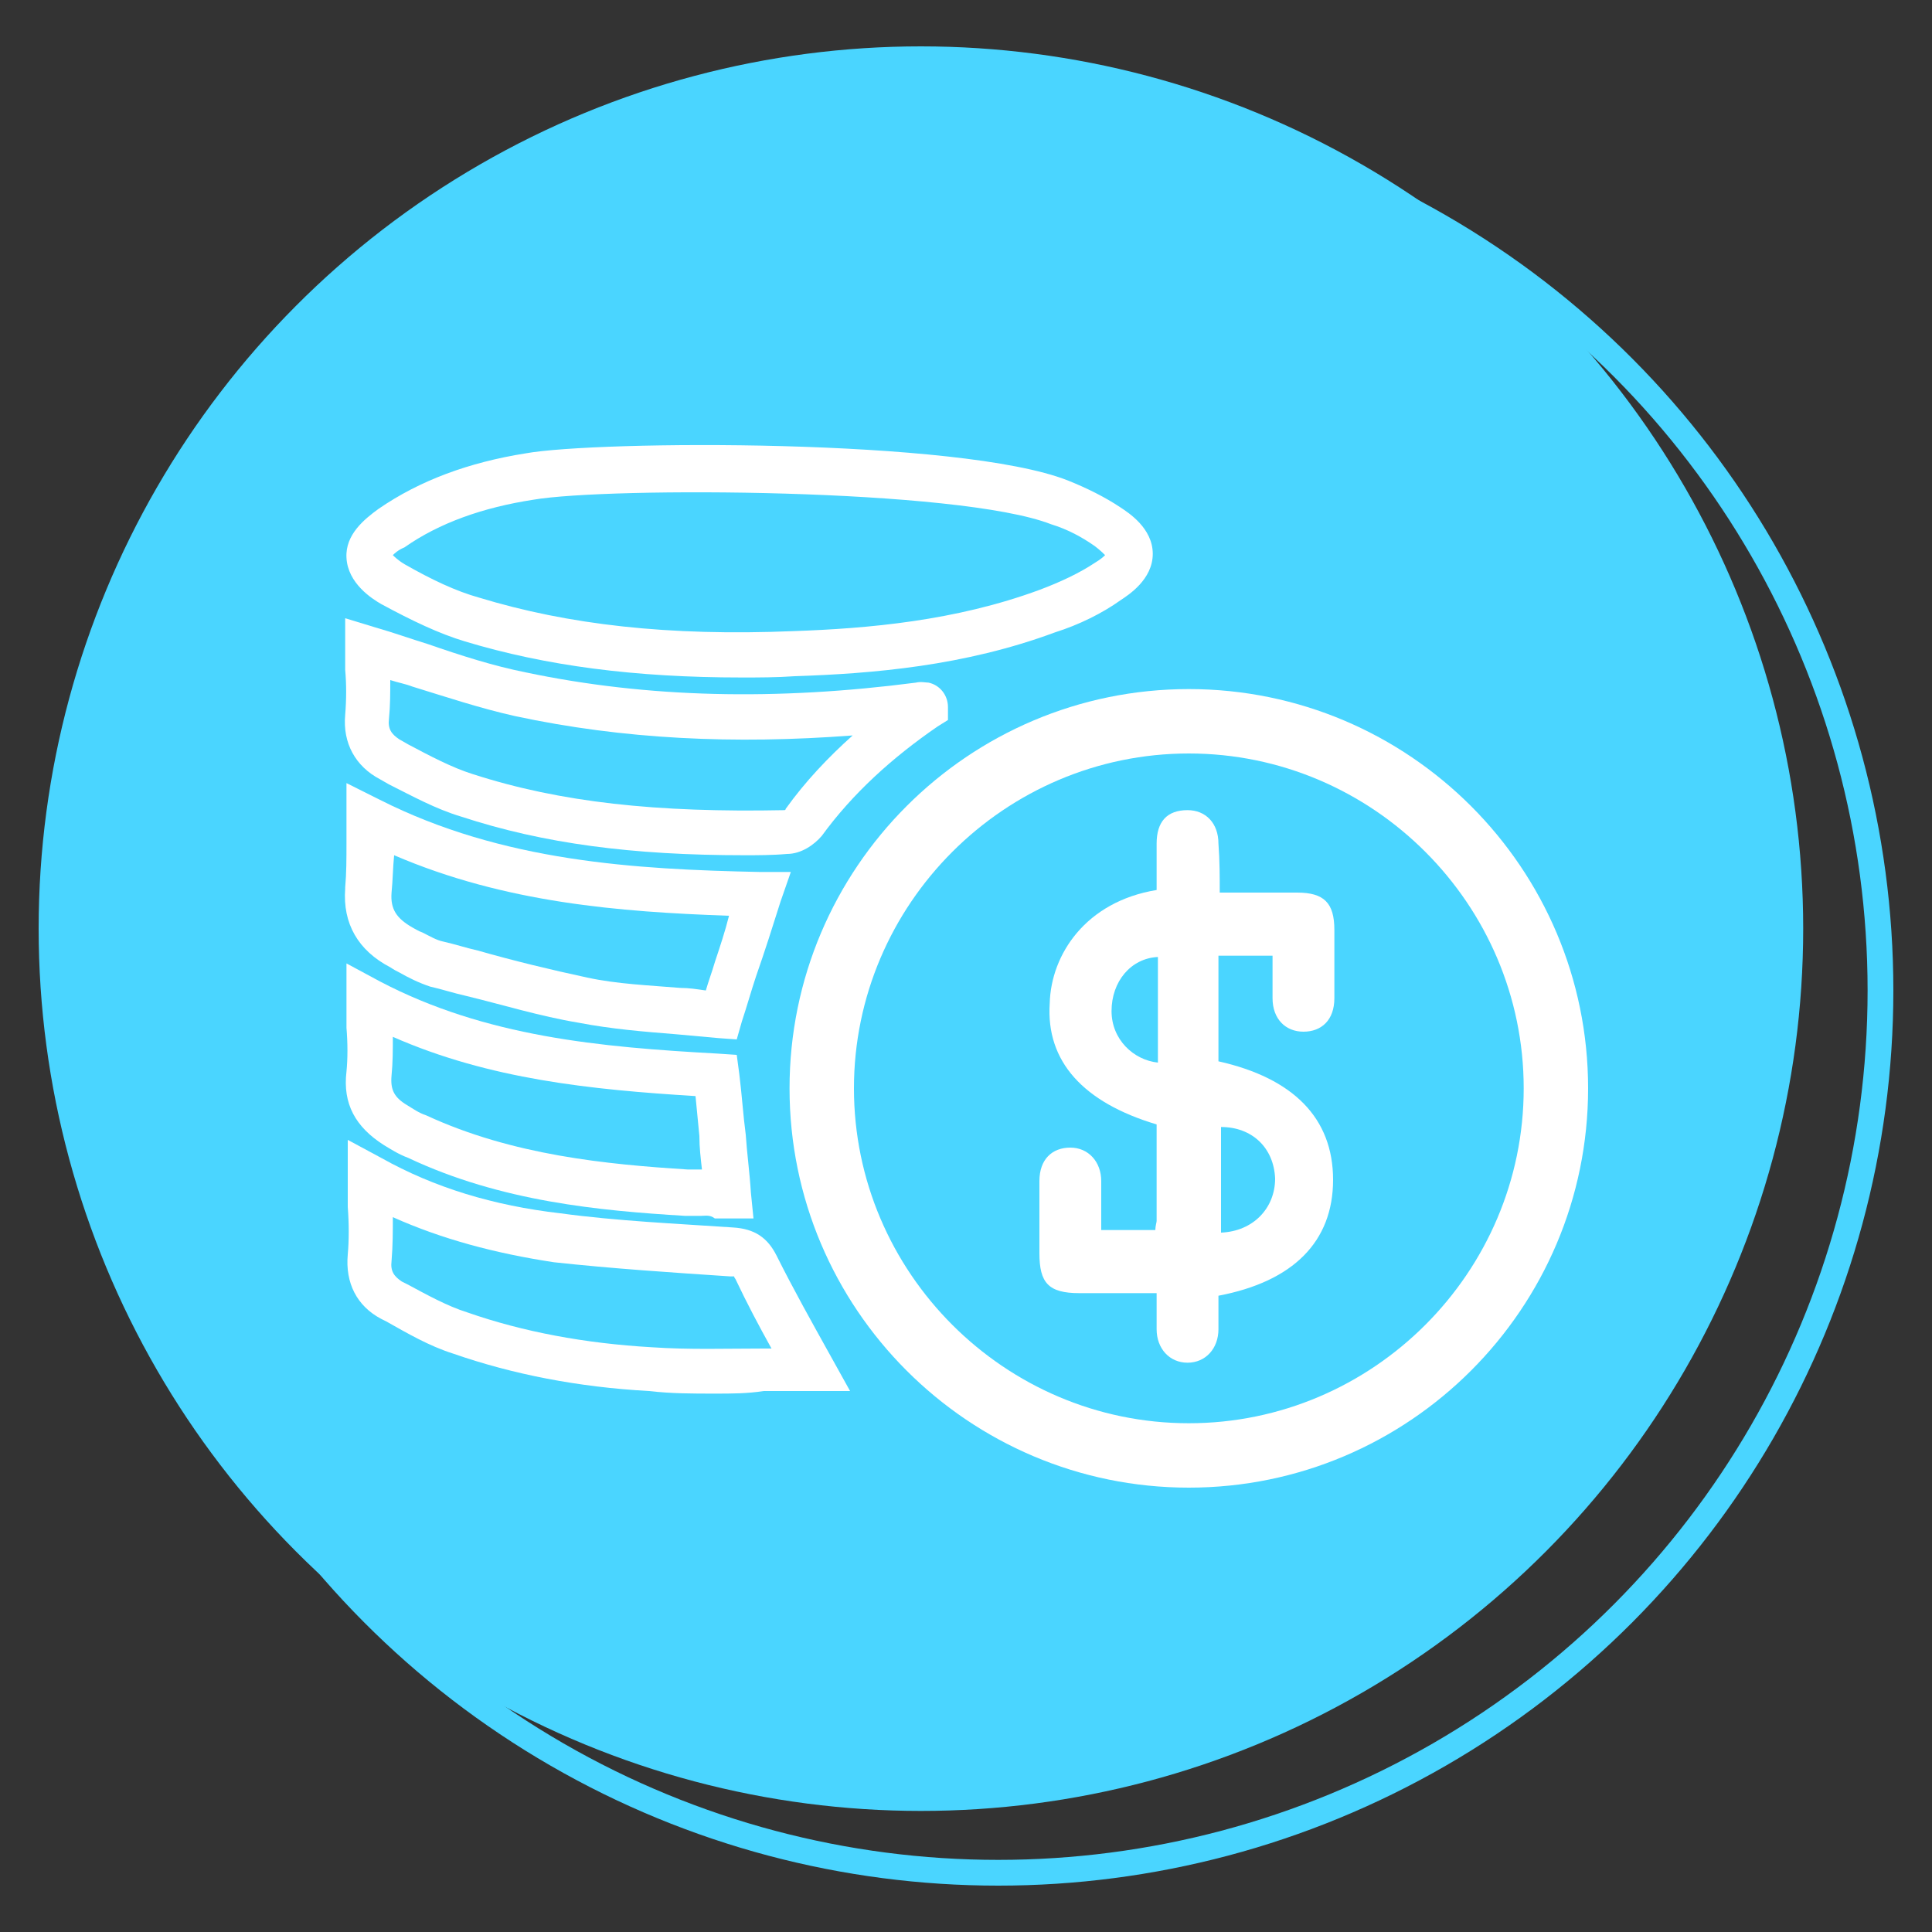
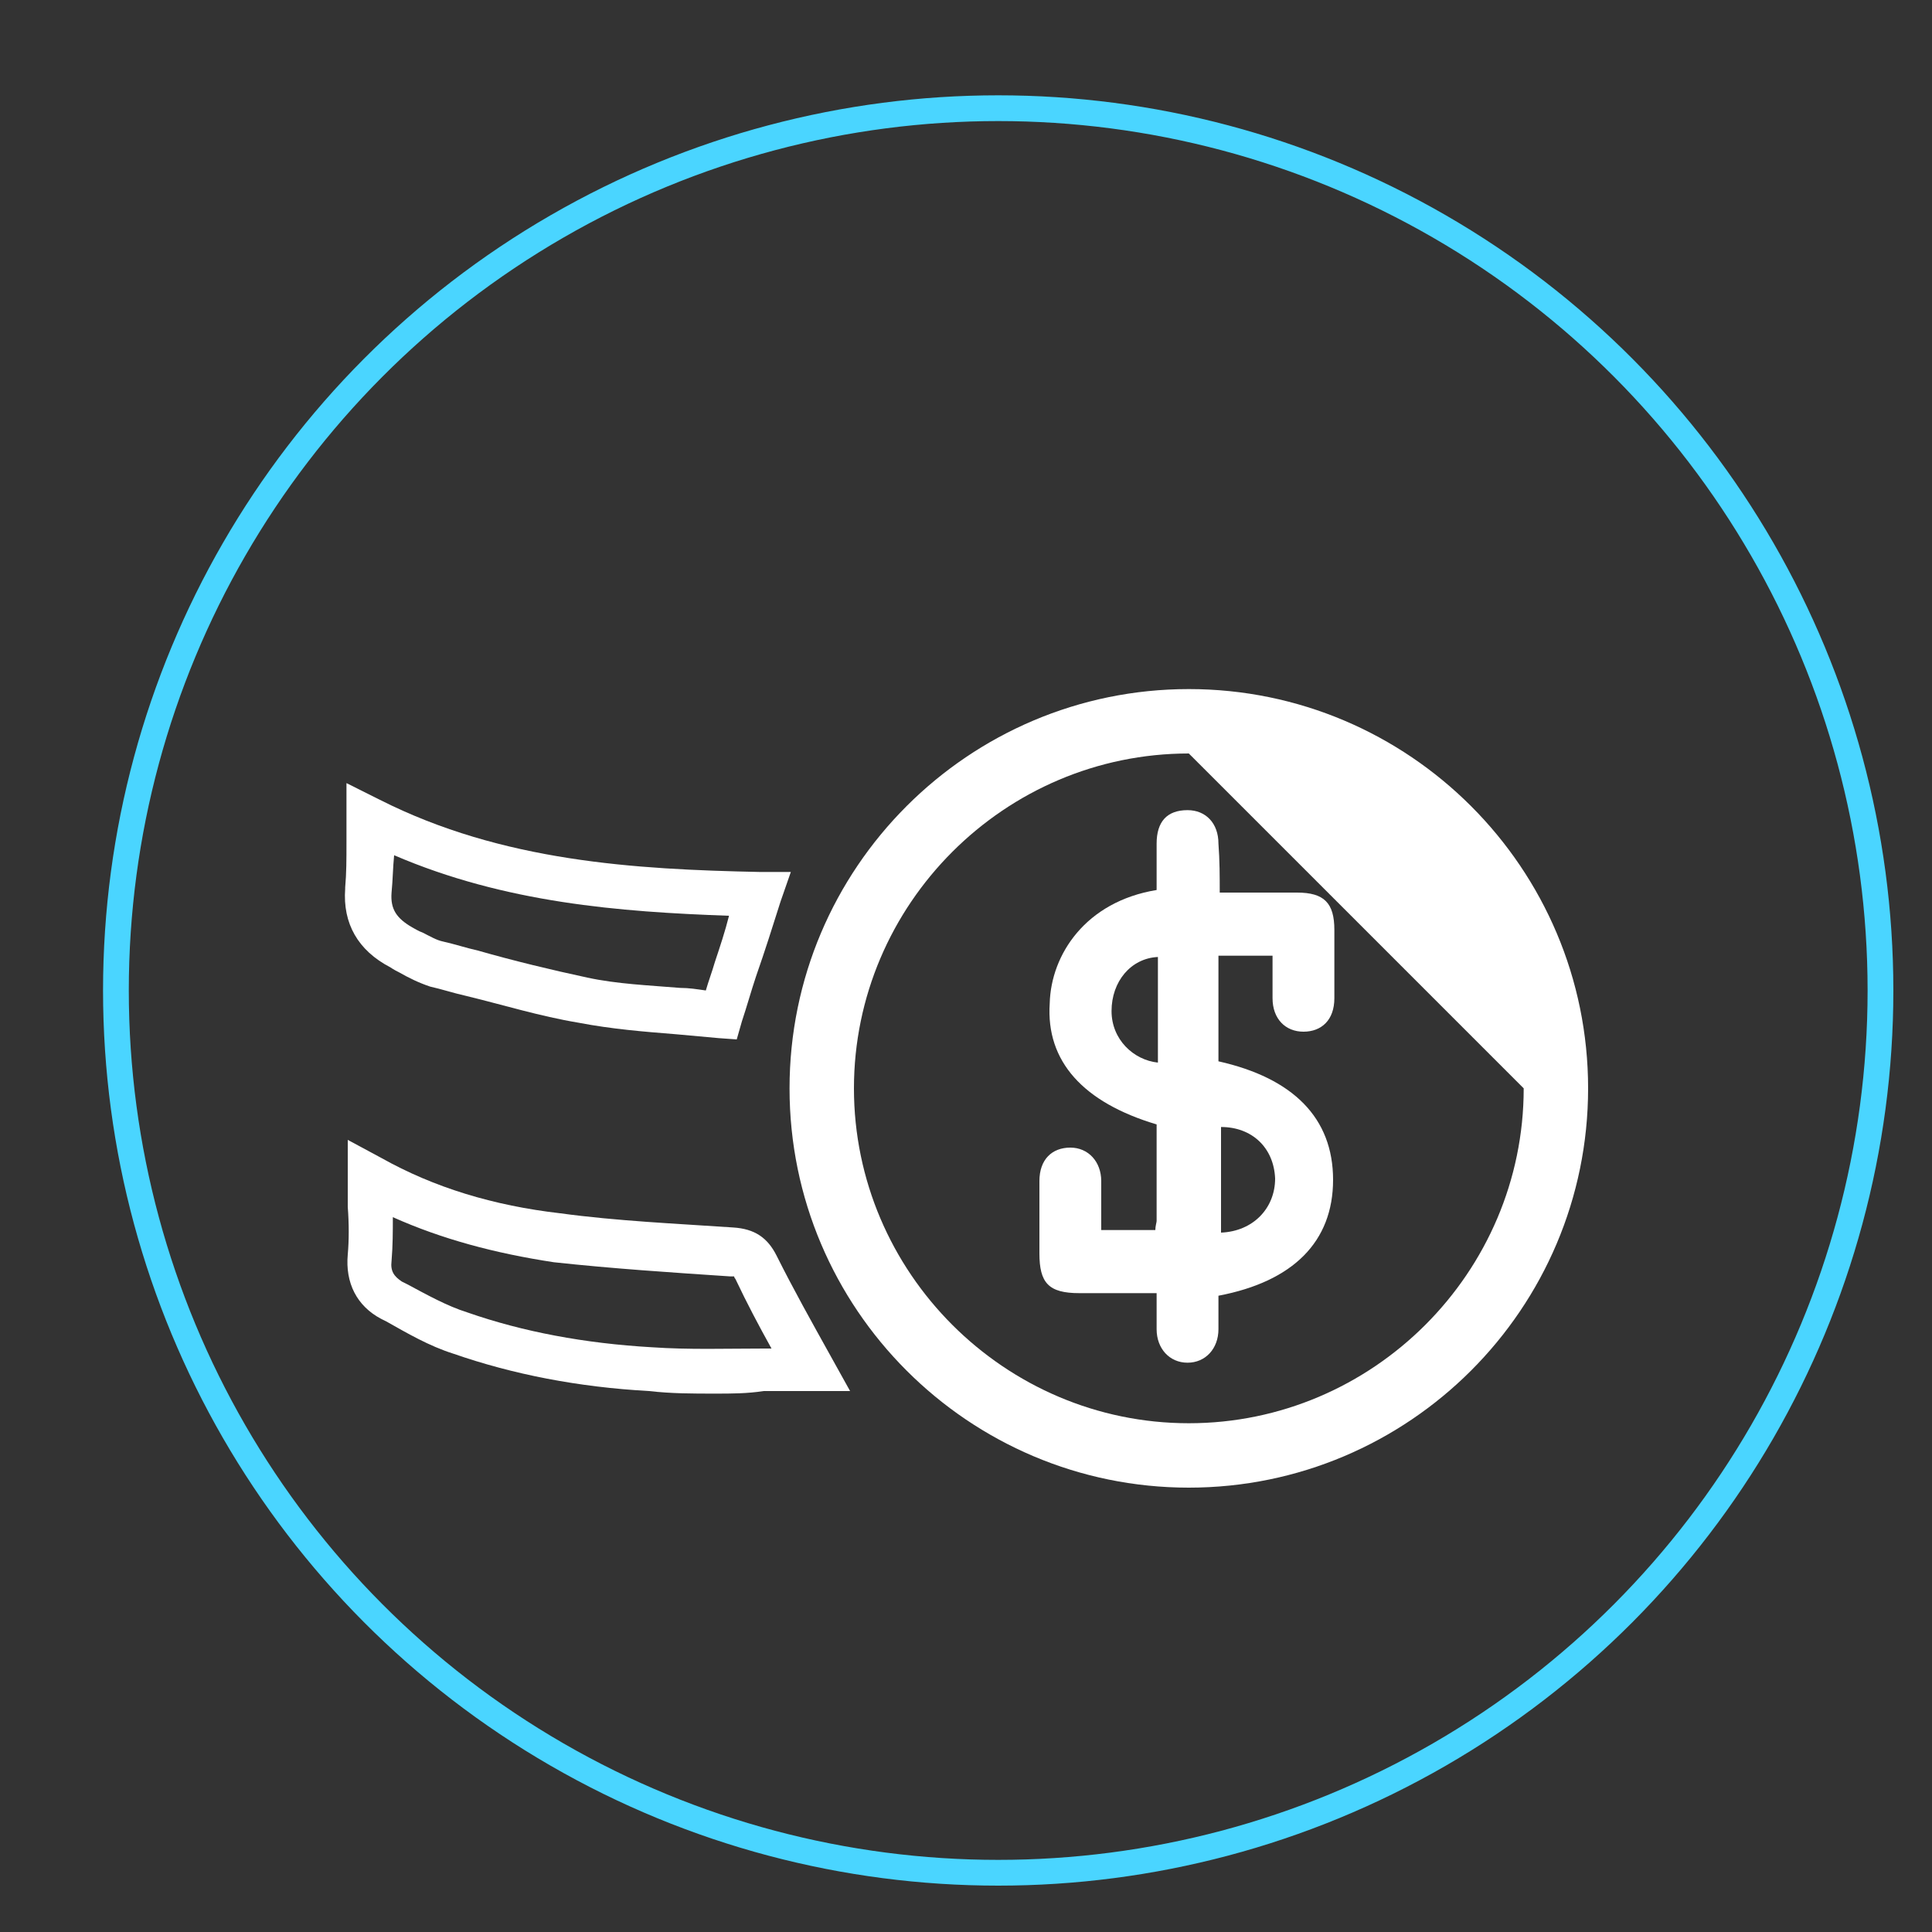
<svg xmlns="http://www.w3.org/2000/svg" version="1.1" id="Layer_1" x="0px" y="0px" viewBox="0 0 150 150" style="enable-background:new 0 0 150 150;" xml:space="preserve">
  <rect x="0" y="0" width="150" height="150" fill="#333333" stroke="none" />
  <style type="text/css">
	.st0{fill:none;stroke:#4AD5FF;stroke-width:2;stroke-miterlimit:10;}
	.st1{fill:#4AD5FF;}
	.st2{fill:#FFFFFF;}
</style>
  <g>
    <circle class="st0" cx="77.5" cy="76.9" r="68.5" />
-     <circle class="st1" cx="71.5" cy="72.1" r="68.5" />
  </g>
  <g>
    <g>
-       <path class="st2" d="M57.6,52.6c-8.3,0-15.2-0.9-21.5-2.8c-2-0.6-4.1-1.6-6.5-2.9c-0.7-0.4-2.6-1.6-2.7-3.6    c-0.1-1.8,1.4-3,2.5-3.8c3.2-2.2,7-3.6,11.4-4.3c5.5-1,33.7-1.2,42.1,2.1c1.5,0.6,2.9,1.3,4.1,2.1c0.6,0.4,2.5,1.6,2.5,3.6    s-1.9,3.2-2.5,3.6c-1.4,1-3.2,1.9-5.1,2.5c-7,2.6-14.1,3.2-20.2,3.4C60.3,52.6,58.9,52.6,57.6,52.6z M30.5,43.1    c0.1,0.1,0.4,0.4,0.9,0.7c2.1,1.2,4,2.1,5.8,2.6c6.9,2.1,14.7,3,24.4,2.6c5.8-0.2,12.6-0.8,19.1-3.2c1.6-0.6,3.1-1.3,4.3-2.1    c0.5-0.3,0.7-0.5,0.8-0.6c-0.1-0.1-0.4-0.4-0.8-0.7c-1-0.7-2.1-1.3-3.4-1.7l0,0c-7.2-2.8-34.4-2.9-40.2-1.9    c-3.9,0.6-7.3,1.8-10,3.7C30.9,42.7,30.6,43,30.5,43.1z" />
-     </g>
+       </g>
    <g>
-       <path class="st2" d="M57.8,66.4c-8.7,0-15.6-0.9-22-3c-2-0.6-3.8-1.6-5.6-2.5l-0.7-0.4c-1.9-1-2.9-2.8-2.7-5    c0.1-1.2,0.1-2.4,0-3.5c0-0.6,0-1.1,0-1.6V48l2.3,0.7c1.4,0.4,2.8,0.9,4.1,1.3c2.6,0.9,5.1,1.7,7.6,2.2c9.5,2,19.5,2.2,30.3,0.8    c0.4-0.1,0.8,0,1,0c0.9,0.2,1.5,1,1.5,1.9v1l-0.8,0.5c-3.5,2.4-6.6,5.2-9,8.5c-0.6,0.7-1.6,1.4-2.7,1.4    C60,66.4,58.8,66.4,57.8,66.4z M30.3,52.8c0,1,0,2-0.1,3c-0.1,0.8,0.2,1.2,0.8,1.6l0.7,0.4c1.7,0.9,3.4,1.8,5,2.3    c6.8,2.2,14.3,3,24.2,2.8c0,0,0.1,0,0.1-0.1c1.5-2.1,3.3-4,5.2-5.7C57,57.8,48.4,57.4,40,55.6c-2.7-0.6-5.4-1.5-8-2.3    C31.5,53.1,30.9,53,30.3,52.8z M60.9,62.8L60.9,62.8L60.9,62.8z M71.8,54.9h-0.5H71.8z M70.1,54.9h1.3H70.1z" />
-     </g>
+       </g>
    <g>
      <path class="st2" d="M55.5,108.2c-1.7,0-3.4,0-5.1-0.2c-5.5-0.3-10.6-1.3-15.2-2.9c-1.9-0.6-3.6-1.6-5.2-2.5l-0.4-0.2    c-1.9-1-2.8-2.8-2.6-5c0.1-1.1,0.1-2.4,0-3.7c0-0.7,0-1.5,0-2.2v-3l2.6,1.4c4.1,2.3,8.7,3.7,13.9,4.3c4.4,0.6,9,0.8,13.4,1.1    c1.7,0.1,2.7,0.8,3.4,2.2c1.3,2.6,2.7,5.1,4.2,7.8L66,108h-3.1c-1.2,0-2.4,0-3.6,0C58,108.2,56.8,108.2,55.5,108.2z M30.5,94.5    c0,1.1,0,2.2-0.1,3.4c-0.1,0.8,0.2,1.2,0.8,1.6l0.4,0.2c1.5,0.8,3.1,1.7,4.7,2.2c4.3,1.5,9.1,2.4,14.3,2.7    c2.9,0.2,5.8,0.1,8.7,0.1c0.2,0,0.4,0,0.6,0c-1-1.8-1.9-3.5-2.8-5.4C57,99.2,57,99.1,57,99.1s-0.1,0-0.3,0    c-4.5-0.3-9.1-0.6-13.7-1.1C38.4,97.3,34.3,96.2,30.5,94.5z" />
    </g>
    <g>
      <path class="st2" d="M57.2,80.7l-1.4-0.1c-1.1-0.1-2.2-0.2-3.3-0.3c-2.5-0.2-5-0.4-7.6-0.9c-3-0.5-5.9-1.4-8.8-2.1    c-0.9-0.2-1.8-0.5-2.7-0.7c-0.9-0.3-1.7-0.7-2.4-1.1c-0.2-0.1-0.4-0.2-0.7-0.4c-2.5-1.3-3.7-3.4-3.5-6.1v-0.1    c0.1-1.1,0.1-2.2,0.1-3.5c0-0.6,0-1.1,0-1.7v-2.9l2.6,1.3c9.5,4.8,19.8,5.4,29.5,5.6h2.4L60.6,70c-0.6,1.9-1.2,3.8-1.9,5.8    c-0.4,1.2-0.7,2.3-1.1,3.5L57.2,80.7z M30.4,69.3c-0.1,1.3,0.4,2,1.6,2.7c0.2,0.1,0.5,0.3,0.8,0.4c0.6,0.3,1.1,0.6,1.6,0.7    c0.9,0.2,1.8,0.5,2.7,0.7c2.8,0.8,5.7,1.5,8.5,2.1c2.3,0.5,4.8,0.6,7.2,0.8c0.7,0,1.3,0.1,2,0.2c0.2-0.7,0.5-1.5,0.7-2.2    c0.4-1.2,0.8-2.4,1.1-3.6c-8.5-0.3-17.4-1-26-4.7C30.5,67.4,30.5,68.3,30.4,69.3z" />
    </g>
    <g>
-       <path class="st2" d="M54.4,94.4c-0.4,0-0.8,0-1.2,0c-6.6-0.4-14.3-1.1-21.5-4.5c-0.8-0.3-1.4-0.7-1.9-1c-2.2-1.4-3.2-3.2-2.9-5.7    c0.1-1,0.1-2.2,0-3.4c0-0.7,0-1.4,0-2.1v-2.9l2.6,1.4c8.2,4.3,17.1,5.1,26.2,5.6l1.5,0.1l0.2,1.5c0.2,1.6,0.3,3.2,0.5,4.7    c0.1,1.5,0.3,2.9,0.4,4.5l0.2,2h-2c-0.3,0-0.7,0-1,0C55.1,94.3,54.8,94.4,54.4,94.4z M30.5,80.5c0,1,0,2-0.1,3    c-0.1,1.1,0.2,1.7,1.2,2.3c0.5,0.3,0.9,0.6,1.5,0.8c6.7,3.1,14,3.8,20.3,4.2c0.4,0,0.7,0,1.1,0c-0.1-0.9-0.2-1.7-0.2-2.6    c-0.1-1-0.2-2.1-0.3-3.1C45.9,84.6,38,83.8,30.5,80.5z" />
-     </g>
+       </g>
    <g>
      <g>
        <path class="st2" d="M94.7,69.3c2.1,0,4,0,6,0c2.1,0,2.9,0.8,2.9,2.9c0,1.8,0,3.5,0,5.3c0,1.7-1,2.6-2.4,2.6s-2.4-1-2.4-2.6     c0-1.1,0-2.1,0-3.3c-1.4,0-2.6,0-4.2,0c0,2.8,0,5.6,0,8.2c5.8,1.3,8.9,4.4,8.9,9.2s-3.1,7.9-8.9,9c0,0.8,0,1.8,0,2.6     c0,1.5-1,2.6-2.4,2.6s-2.4-1.1-2.4-2.6c0-0.8,0-1.8,0-2.8c-1.9,0-4,0-6,0c-2.4,0-3.1-0.8-3.1-3.1c0-1.9,0-3.8,0-5.6     c0-1.7,1-2.6,2.4-2.6s2.4,1.1,2.4,2.6c0,1.3,0,2.5,0,3.8c1.4,0,2.6,0,4.2,0c0-0.3,0.1-0.6,0.1-0.7c0-2.5,0-5,0-7.5     c-5.7-1.7-8.6-4.9-8.3-9.4c0.1-3.8,2.8-7.9,8.3-8.8c0-1.3,0-2.4,0-3.6c0-1.7,0.8-2.6,2.4-2.6c1.4,0,2.4,1,2.4,2.6     C94.7,66.8,94.7,68.1,94.7,69.3z M94.8,95.7c2.5-0.1,4.2-1.9,4.2-4.2c-0.1-2.4-1.8-4-4.2-4C94.8,90.2,94.8,93,94.8,95.7z      M89.9,74.3c-2.1,0.1-3.6,1.9-3.6,4.2c0,2.2,1.7,3.8,3.6,4C89.9,79.8,89.9,77,89.9,74.3z" />
      </g>
      <g>
-         <path class="st2" d="M92.3,115.5c-17.1,0-31-13.9-31-31s13.9-31,31-31s31,13.9,31,31S109.4,115.5,92.3,115.5z M92.3,58.5     c-14.3,0-26,11.7-26,26s11.7,26,26,26s26-11.7,26-26S106.6,58.5,92.3,58.5z" />
+         <path class="st2" d="M92.3,115.5c-17.1,0-31-13.9-31-31s13.9-31,31-31s31,13.9,31,31S109.4,115.5,92.3,115.5z M92.3,58.5     c-14.3,0-26,11.7-26,26s11.7,26,26,26s26-11.7,26-26z" />
      </g>
    </g>
  </g>
</svg>